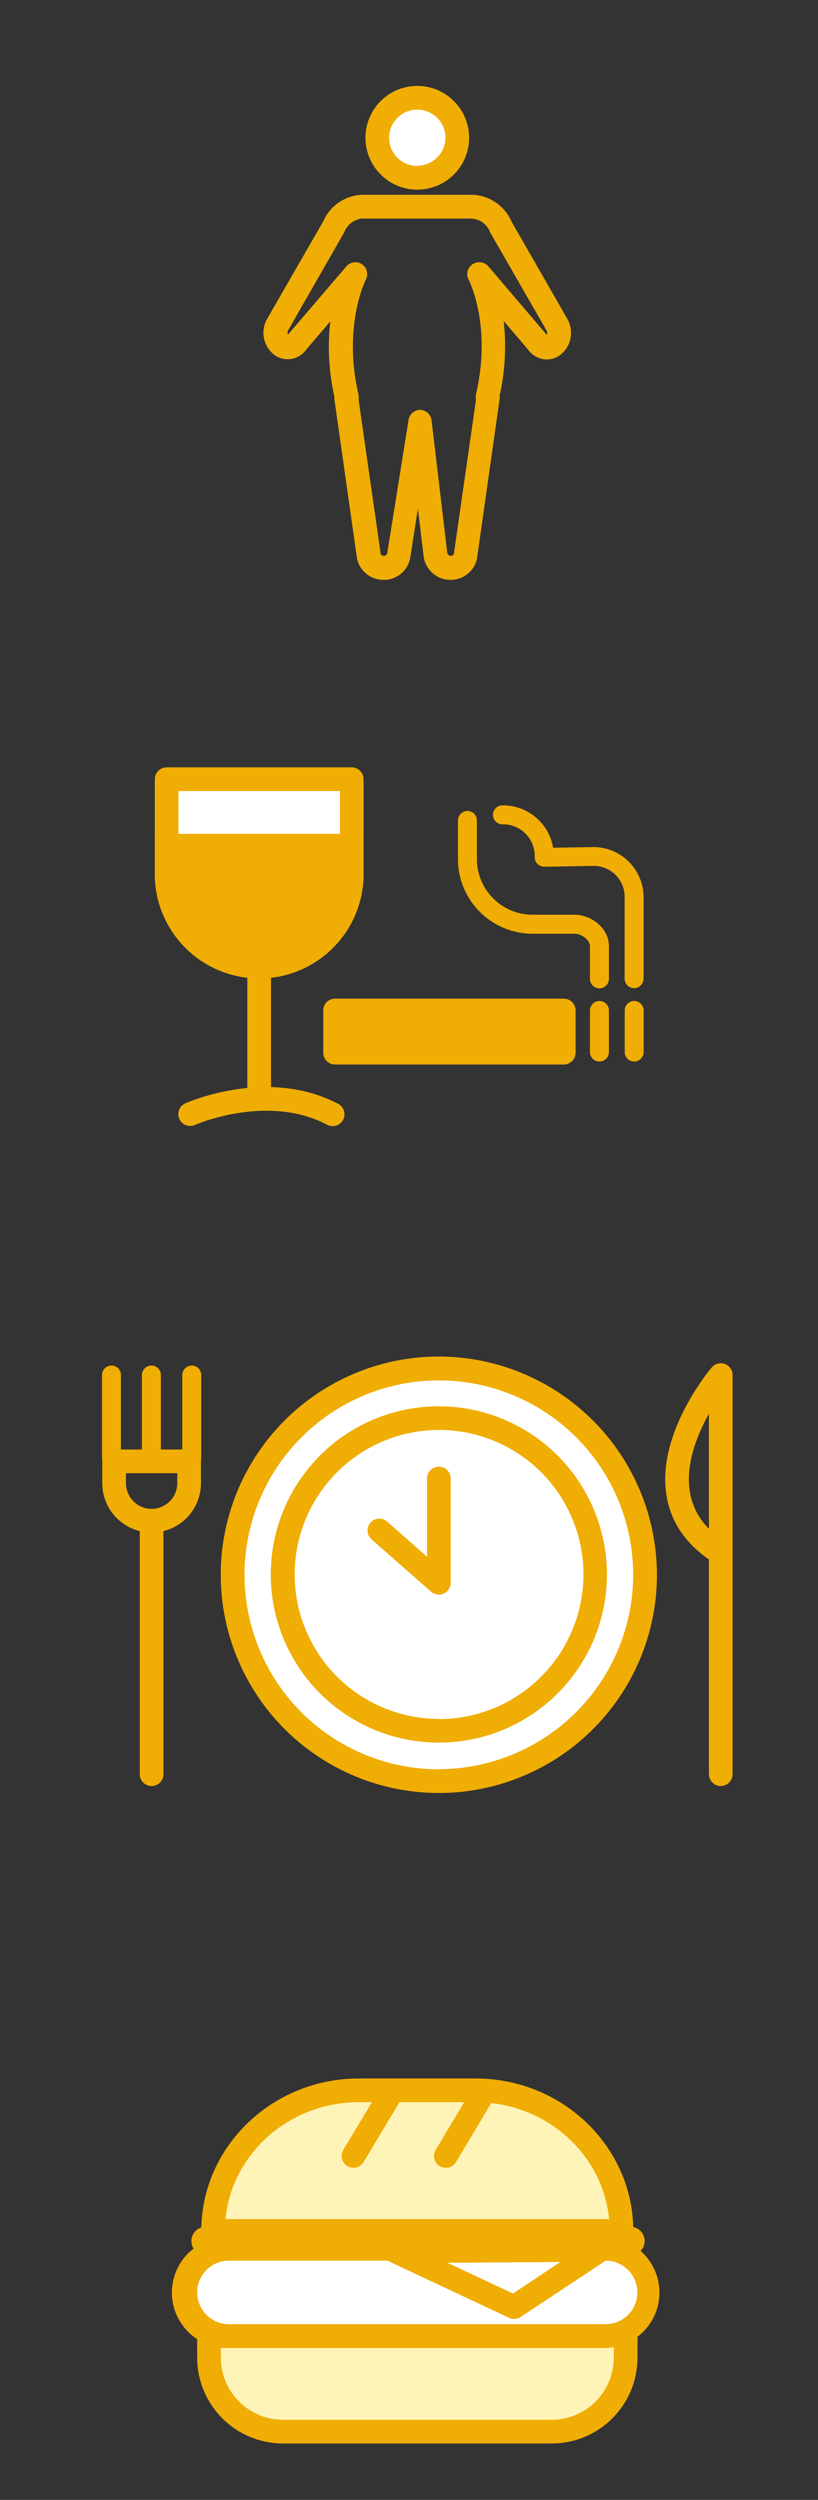
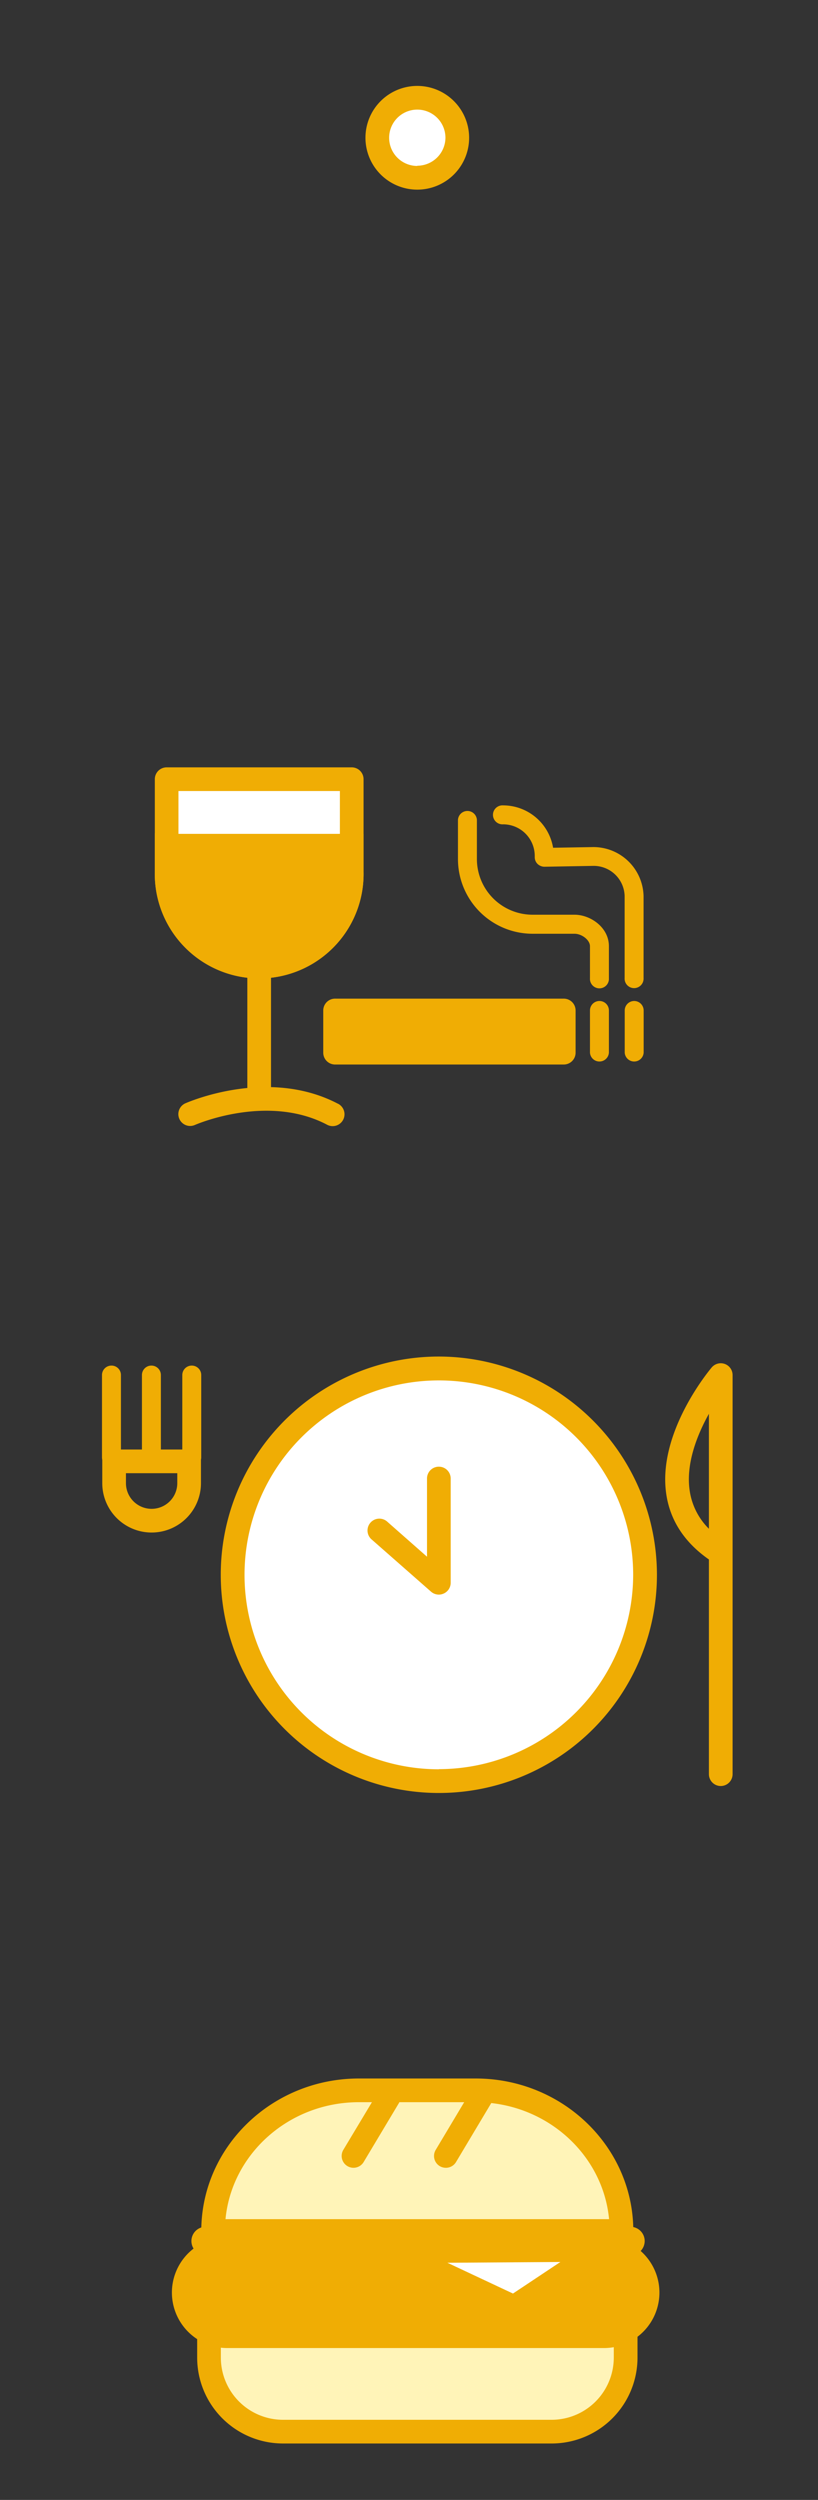
<svg xmlns="http://www.w3.org/2000/svg" id="Capa_1" data-name="Capa 1" viewBox="0 0 181.01 552.86">
  <rect x="0" y="0" width="181.01" height="552.86" fill="#333333" stroke="none" />
  <defs>
    <style>.cls-1{fill:#fff4b8;}.cls-2{fill:#f0ad04;}.cls-3{fill:#fff;}.cls-4{fill:#bdd6dd;}</style>
  </defs>
  <title>img37</title>
  <path class="cls-1" d="M46.25,521.38a16.37,16.37,0,0,0,16.37,16.38h59.44a16.38,16.38,0,0,0,16.38-16.38v-5.23H46.25Z" />
  <path class="cls-2" d="M138.44,513.53H46.25a2.62,2.62,0,0,0-2.62,2.62v5.23a19,19,0,0,0,19,19h59.44a19,19,0,0,0,19-19v-5.23A2.63,2.63,0,0,0,138.44,513.53Zm-2.62,7.85a13.77,13.77,0,0,1-13.76,13.76H62.62a13.77,13.77,0,0,1-13.75-13.76v-2.61h86.95Z" />
  <path class="cls-1" d="M105.26,462.28H79.42c-17.82,0-32.26,13.93-32.26,31.11h90.37C137.53,476.21,123.08,462.28,105.26,462.28Z" />
  <path class="cls-2" d="M105.26,459.66H79.42c-19.23,0-34.88,15.13-34.88,33.73A2.62,2.62,0,0,0,47.16,496h90.37a2.61,2.61,0,0,0,2.61-2.62C140.14,474.79,124.5,459.66,105.26,459.66ZM49.9,490.77C51.28,476.28,64,464.9,79.42,464.9h25.84c15.43,0,28.14,11.38,29.52,25.87Z" />
  <path class="cls-3" d="M134,497.35H50.66a9.65,9.65,0,0,0,0,19.3H134a9.65,9.65,0,0,0,0-19.3Z" />
-   <path class="cls-2" d="M134,494.74H50.66a12.27,12.27,0,1,0,0,24.53H134a12.27,12.27,0,0,0,0-24.53ZM134,514H50.66a7,7,0,0,1,0-14.06H134A7,7,0,1,1,134,514Z" />
+   <path class="cls-2" d="M134,494.74H50.66a12.27,12.27,0,1,0,0,24.53H134a12.27,12.27,0,0,0,0-24.53ZM134,514H50.66H134A7,7,0,1,1,134,514Z" />
  <polygon class="cls-3" points="113.73 510.21 132.85 497.55 87.48 497.88 113.73 510.21" />
  <path class="cls-2" d="M132.85,494.93h0l-45.37.33a2.62,2.62,0,0,0-1.09,5l26.25,12.33a2.53,2.53,0,0,0,1.11.25,2.61,2.61,0,0,0,1.45-.43l19.12-12.66a2.62,2.62,0,0,0-1.45-4.81Zm-19.34,12.29L99,500.41l25-.17Z" />
  <path class="cls-2" d="M139.33,492.46h-94a3.15,3.15,0,0,0,0,6.29h94a3.15,3.15,0,1,0,0-6.29Z" />
  <path class="cls-2" d="M87.37,461.54a2.63,2.63,0,0,0-3.59.9L76,475.4a2.62,2.62,0,1,0,4.49,2.7l7.78-13A2.63,2.63,0,0,0,87.37,461.54Z" />
  <path class="cls-2" d="M107.79,461.54a2.64,2.64,0,0,0-3.6.9l-7.77,13a2.62,2.62,0,0,0,.89,3.6,2.67,2.67,0,0,0,1.35.37,2.61,2.61,0,0,0,2.25-1.27l7.77-13A2.62,2.62,0,0,0,107.79,461.54Z" />
  <circle class="cls-3" cx="92.34" cy="30.42" r="8.85" />
  <path class="cls-2" d="M92.34,19a11.47,11.47,0,1,0,11.47,11.47A11.48,11.48,0,0,0,92.34,19Zm0,17.7a6.23,6.23,0,1,1,6.23-6.23A6.24,6.24,0,0,1,92.34,36.65Z" />
-   <path class="cls-2" d="M125.65,70.71,113.19,49a9.83,9.83,0,0,0-8.76-5.93H80.25A9.81,9.81,0,0,0,71.5,49L59,70.71l-.1.2a6.19,6.19,0,0,0,1.61,7.42,5,5,0,0,0,7.16-.9l5.42-6.35A50,50,0,0,0,74,87.72a2.41,2.41,0,0,0,0,.6l5,35.22a2,2,0,0,0,.08.35,6,6,0,0,0,5.76,4.35,5.93,5.93,0,0,0,6-5.29l1.64-10.48,1.23,10.31a6,6,0,0,0,6,5.46,6,6,0,0,0,5.77-4.35,2,2,0,0,0,.07-.35l5-35.22a2.45,2.45,0,0,0,0-.81A50,50,0,0,0,111.46,71l5.42,6.35a5.15,5.15,0,0,0,3.49,2.1,5,5,0,0,0,3.77-1.07,6.21,6.21,0,0,0,1.62-7.42C125.72,70.85,125.69,70.78,125.65,70.71ZM121,74.07l0,0L108.06,58.89a2.69,2.69,0,0,0-3.37-.53,2.62,2.62,0,0,0-1,3.46c.21.41,5.14,10.23,1.64,25.37a2.66,2.66,0,0,0,0,1.19l-4.9,34.17a.79.79,0,0,1-1.46-.31L95.5,93A2.63,2.63,0,0,0,93,90.64h0a2.62,2.62,0,0,0-2.59,2.22L85.7,122.3a.79.79,0,0,1-1.45.25L79.34,88.3a2.51,2.51,0,0,0,0-1c-3.55-15.2,1.58-25.38,1.62-25.47a2.62,2.62,0,0,0-4.31-2.92L63.72,74l0,0a1.19,1.19,0,0,1,0-.88L76.09,51.53c0-.06.07-.13.11-.2a4.7,4.7,0,0,1,4-3h24.18a4.71,4.71,0,0,1,4.06,3c0,.07.07.14.1.2L121,73.19A1.24,1.24,0,0,1,121,74.07Z" />
  <circle class="cls-3" cx="97.11" cy="348.23" r="45.64" />
  <path class="cls-2" d="M97.11,300a48.26,48.26,0,1,0,48.26,48.26A48.32,48.32,0,0,0,97.11,300Zm0,91.28a43,43,0,1,1,43-43A43.07,43.07,0,0,1,97.11,391.25Z" />
  <circle class="cls-3" cx="97.11" cy="348.23" r="34.57" />
-   <path class="cls-2" d="M97.11,311a37.19,37.19,0,1,0,37.19,37.19A37.23,37.23,0,0,0,97.11,311Zm0,69.14a31.95,31.95,0,1,1,32-31.95A32,32,0,0,1,97.11,380.18Z" />
  <path class="cls-2" d="M22.63,328a10.92,10.92,0,1,0,21.84,0v-7.44H22.63Zm5.24-2.2H39.23V328a5.68,5.68,0,0,1-11.36,0Z" />
-   <path class="cls-2" d="M33.55,333.68a2.62,2.62,0,0,0-2.62,2.62v56.06a2.62,2.62,0,0,0,5.24,0V336.3A2.62,2.62,0,0,0,33.55,333.68Z" />
  <path class="cls-2" d="M24.67,302a2.09,2.09,0,0,0-2.1,2.09v18.3a2.1,2.1,0,0,0,4.19,0V304.1A2.08,2.08,0,0,0,24.67,302Z" />
  <path class="cls-2" d="M42.43,302a2.09,2.09,0,0,0-2.09,2.09v18.3a2.1,2.1,0,0,0,4.19,0V304.1A2.09,2.09,0,0,0,42.43,302Z" />
  <path class="cls-2" d="M33.51,302a2.09,2.09,0,0,0-2.1,2.09v18.3a2.1,2.1,0,0,0,4.19,0V304.1A2.09,2.09,0,0,0,33.51,302Z" />
  <path class="cls-2" d="M160.39,301.64a2.63,2.63,0,0,0-2.89.76c-.5.59-12.14,14.49-10.05,28.13.88,5.78,4.05,10.6,9.42,14.35v47.48a2.62,2.62,0,0,0,5.24,0V304.1A2.61,2.61,0,0,0,160.39,301.64Zm-3.52,36.45a14.85,14.85,0,0,1-4.24-8.34c-.93-6,1.64-12.42,4.24-17.09Z" />
  <path class="cls-2" d="M97.11,324.36A2.61,2.61,0,0,0,94.49,327v17.27l-8.74-7.7a2.62,2.62,0,1,0-3.46,3.93L95.38,352a2.62,2.62,0,0,0,1.73.65,2.57,2.57,0,0,0,1.08-.24A2.6,2.6,0,0,0,99.73,350V327A2.61,2.61,0,0,0,97.11,324.36Z" />
  <rect class="cls-4" x="74.15" y="223.47" width="50.61" height="9.33" />
  <path class="cls-2" d="M124.75,220.85H74.15a2.62,2.62,0,0,0-2.62,2.62v9.33a2.62,2.62,0,0,0,2.62,2.62h50.6a2.62,2.62,0,0,0,2.62-2.62v-9.33A2.62,2.62,0,0,0,124.75,220.85Z" />
  <path class="cls-2" d="M132.65,221.37a2.1,2.1,0,0,0-2.1,2.1v9.33a2.1,2.1,0,0,0,4.19,0v-9.33A2.09,2.09,0,0,0,132.65,221.37Z" />
  <path class="cls-2" d="M140.33,221.37a2.1,2.1,0,0,0-2.09,2.1v9.33a2.1,2.1,0,0,0,4.19,0v-9.33A2.1,2.1,0,0,0,140.33,221.37Z" />
  <path class="cls-2" d="M131.31,187.33l-8.92.15a11.23,11.23,0,0,0-11.06-9.37,2.1,2.1,0,1,0,0,4.19,7,7,0,0,1,7,7v.28a2.09,2.09,0,0,0,.63,1.49,2.24,2.24,0,0,0,1.5.61l10.86-.19a6.85,6.85,0,0,1,6.9,6.61v18.18a2.1,2.1,0,1,0,4.19,0V198.13A11.11,11.11,0,0,0,131.31,187.33Z" />
  <path class="cls-2" d="M127.11,202.29h-9.27A12.32,12.32,0,0,1,105.53,190v-8.7a2.1,2.1,0,0,0-4.19,0V190a16.52,16.52,0,0,0,16.5,16.5h9.27c1.67,0,3.44,1.41,3.44,2.74v7.09a2.1,2.1,0,1,0,4.19,0v-7.09C134.74,205.14,130.72,202.29,127.11,202.29Z" />
  <path class="cls-3" d="M36.88,192.8a20.48,20.48,0,1,0,40.95,0V172.32H36.88Z" />
  <path class="cls-2" d="M77.83,169.7H36.88a2.62,2.62,0,0,0-2.62,2.62V192.8a23.1,23.1,0,1,0,46.19,0V172.32A2.62,2.62,0,0,0,77.83,169.7Zm-2.62,23.1a17.86,17.86,0,0,1-35.72,0V174.94H75.21Z" />
  <path class="cls-2" d="M36.88,187v5.8a20.48,20.48,0,1,0,40.95,0V187H37.19C37.08,187,37,187,36.88,187Z" />
  <path class="cls-2" d="M34.26,184.28v8.52a23.1,23.1,0,1,0,46.19,0v-8.39H37.32Zm5.23,5.37H75.21v3.15a17.86,17.86,0,0,1-35.72,0Zm-2.08-5.23h0Z" />
  <path class="cls-2" d="M57.35,211.8a2.62,2.62,0,0,0-2.62,2.62V242.9a2.62,2.62,0,1,0,5.24,0V214.42A2.62,2.62,0,0,0,57.35,211.8Z" />
  <path class="cls-2" d="M74.76,244.08c-15.41-8.06-33-.4-33.77-.07a2.62,2.62,0,0,0,1.06,5,2.7,2.7,0,0,0,1.07-.22c.16-.07,16-7,29.21-.08a2.62,2.62,0,1,0,2.43-4.64Z" />
</svg>